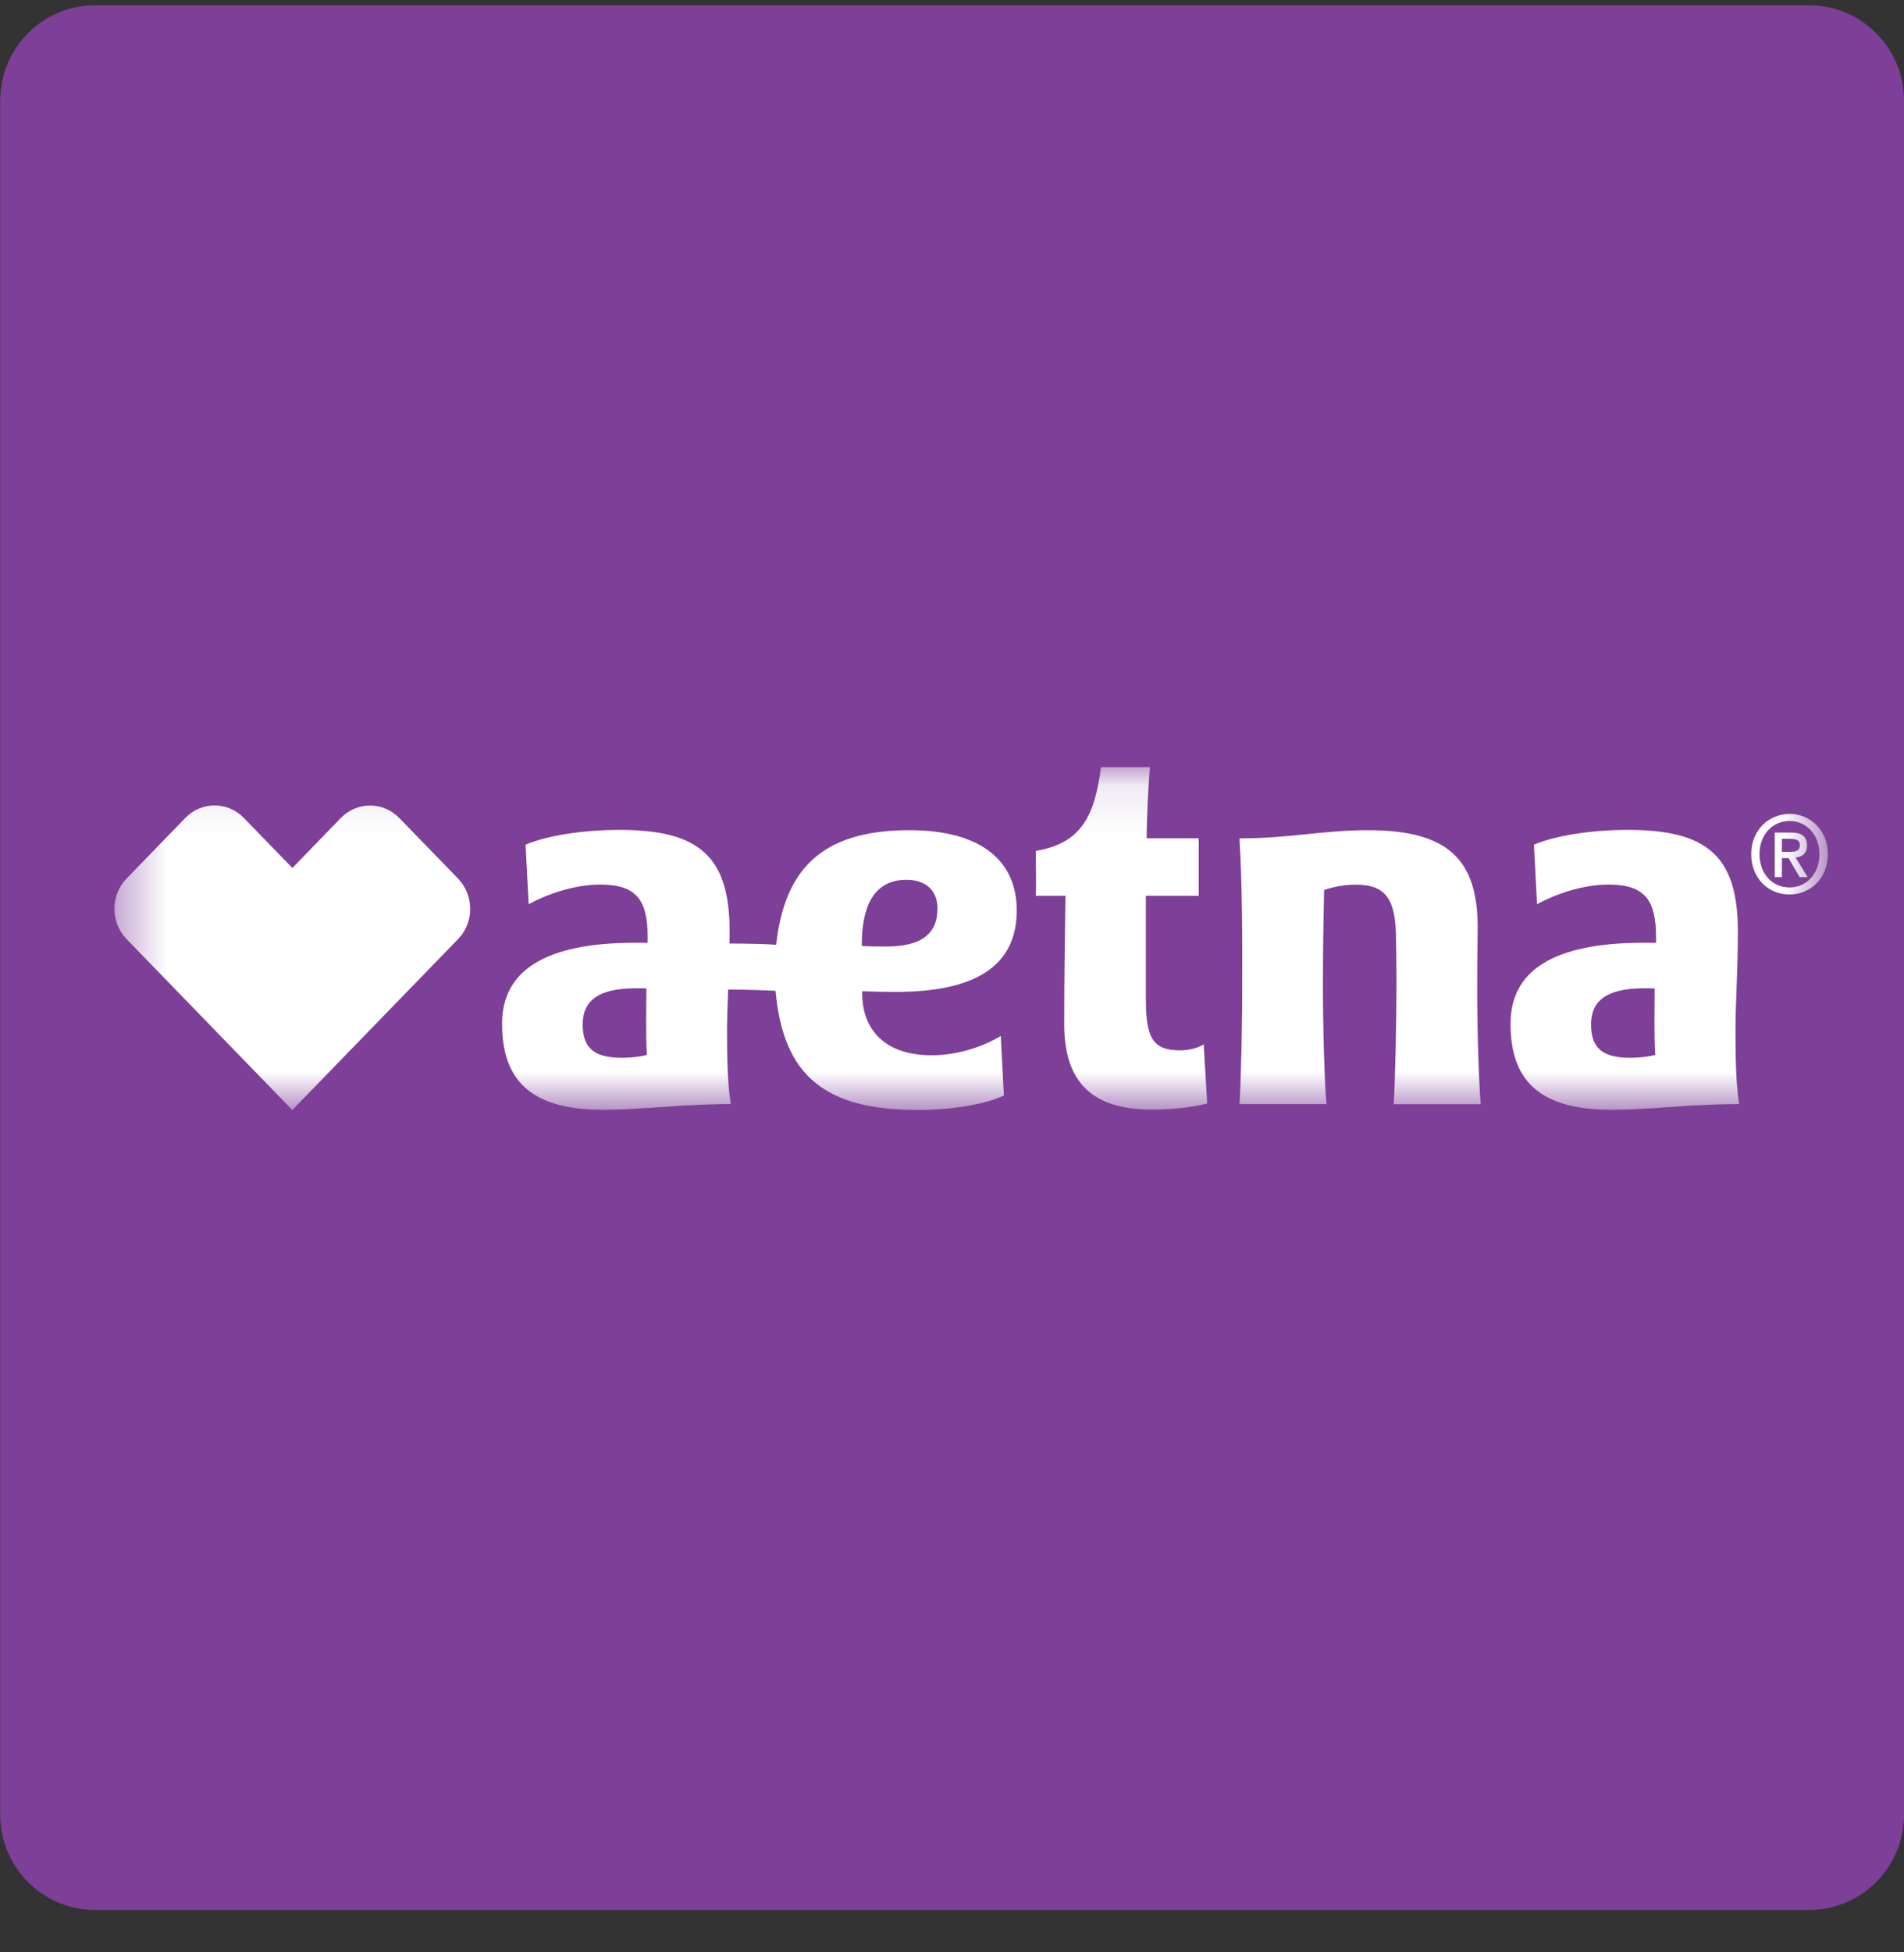
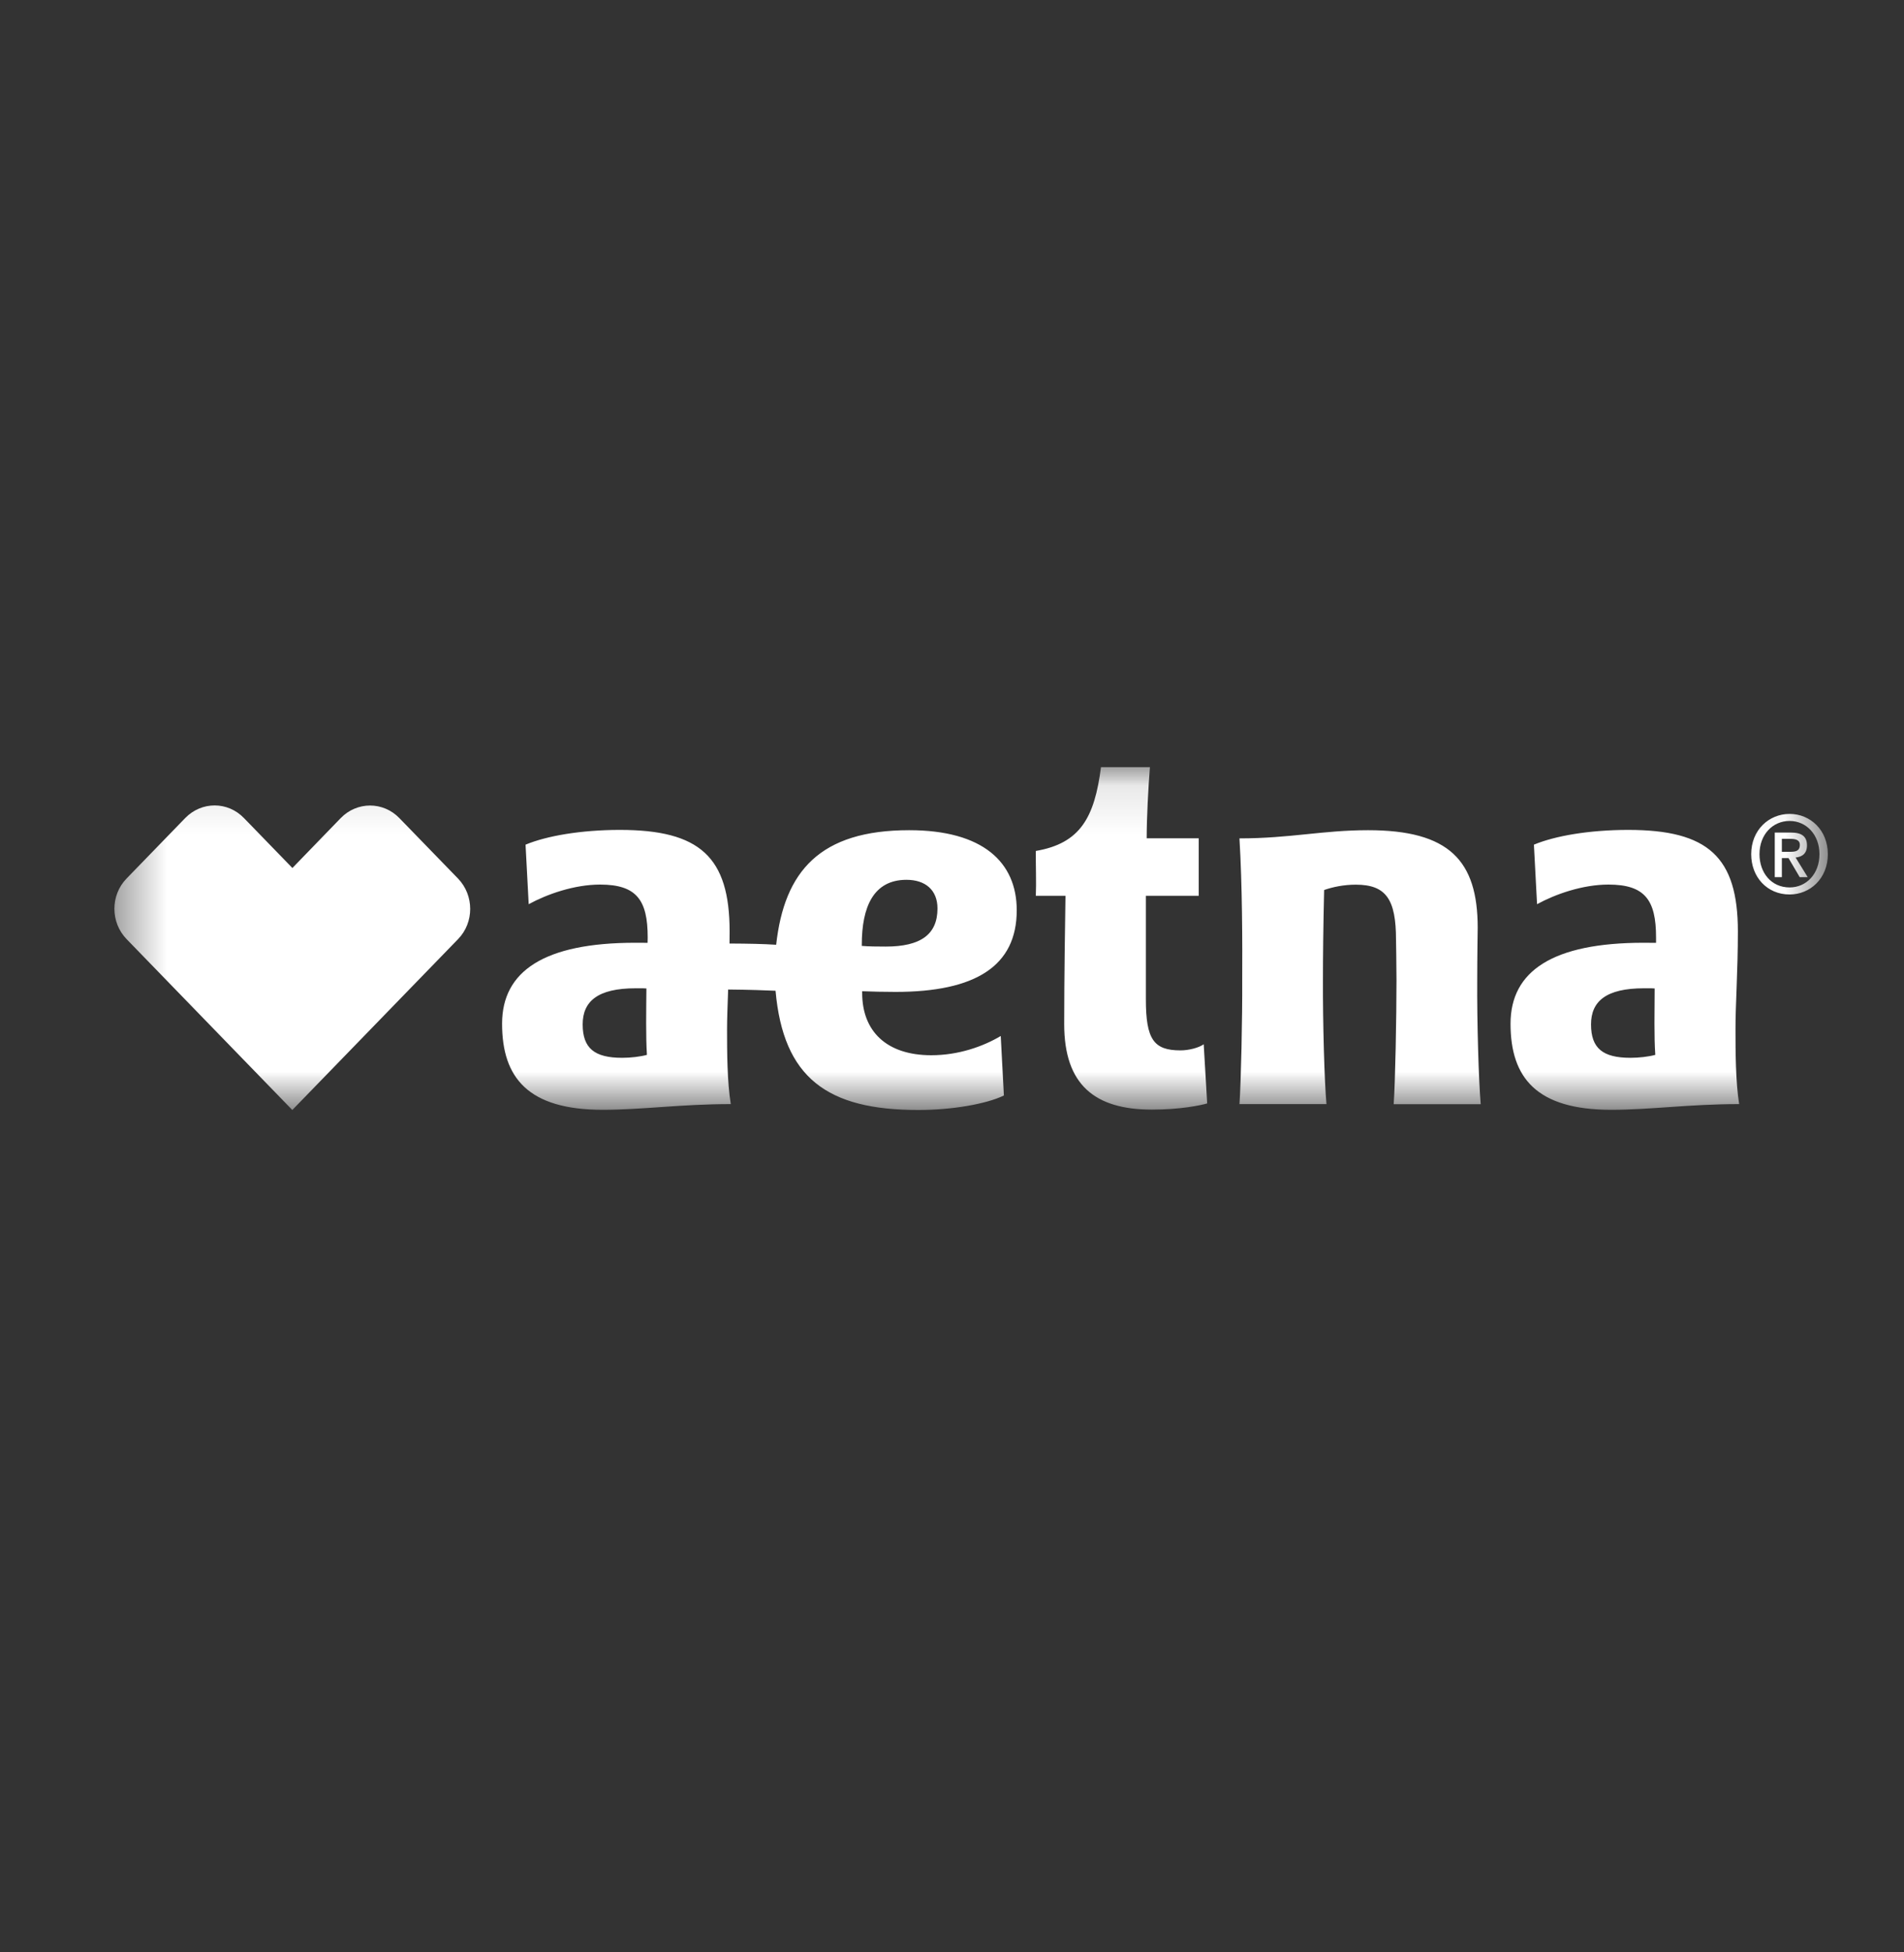
<svg xmlns="http://www.w3.org/2000/svg" width="40" height="41" viewBox="0 0 40 41" fill="none">
  <rect x="0" y="0" width="40" height="41" fill="#333333" stroke="none" />
  <g clip-path="url(#clip0_615_9753)">
-     <path d="M38 0.11H2.004C0.899 0.11 0.004 1.005 0.004 2.11V38.11C0.004 39.214 0.899 40.11 2.004 40.11H38C39.105 40.11 40 39.214 40 38.11V2.11C40 1.005 39.105 0.11 38 0.11Z" fill="#7D3F98" />
    <mask id="mask0_615_9753" style="mask-type:luminance" maskUnits="userSpaceOnUse" x="2" y="16" width="37" height="8">
      <path d="M38.4 16.11H2.403V23.31H38.4V16.11Z" fill="white" />
    </mask>
    <g mask="url(#mask0_615_9753)">
      <path d="M18.814 20.83C20.496 20.83 21.36 20.286 21.36 19.116C21.36 18.106 20.648 17.434 19.101 17.434C17.226 17.434 16.477 18.296 16.306 19.84C16.033 19.822 15.734 19.816 15.326 19.814C15.326 19.73 15.328 19.646 15.328 19.56C15.328 17.994 14.699 17.428 13.023 17.428C12.204 17.428 11.482 17.554 11.041 17.738L11.107 18.988C11.492 18.778 12.064 18.576 12.607 18.576C13.374 18.576 13.607 18.902 13.607 19.684L13.605 19.8C13.553 19.798 13.417 19.798 13.343 19.798C11.433 19.798 10.548 20.394 10.548 21.498C10.548 22.636 11.098 23.306 12.664 23.306C13.489 23.306 14.304 23.186 15.353 23.186C15.276 22.73 15.274 22.074 15.274 21.624C15.274 21.386 15.286 21.102 15.297 20.78C15.745 20.784 16.075 20.796 16.293 20.806C16.456 22.634 17.376 23.31 19.291 23.31C19.999 23.31 20.715 23.186 21.09 23.006L21.024 21.756C20.651 21.978 20.133 22.16 19.565 22.16C18.623 22.16 18.113 21.654 18.113 20.854V20.816C18.282 20.824 18.618 20.83 18.814 20.83ZM13.071 22.214C12.489 22.214 12.241 22.014 12.241 21.512C12.241 21.028 12.557 20.754 13.353 20.754C13.426 20.754 13.516 20.752 13.58 20.758C13.576 21.226 13.566 21.772 13.591 22.152C13.454 22.19 13.25 22.214 13.071 22.214ZM18.105 19.864V19.836C18.105 19.052 18.346 18.476 19.044 18.476C19.44 18.476 19.695 18.69 19.695 19.078C19.695 19.624 19.341 19.878 18.608 19.878C18.431 19.878 18.243 19.876 18.105 19.864ZM24.8 22.058C24.238 22.058 24.073 21.828 24.073 20.986V18.812H25.183V17.604H24.09C24.09 17.176 24.123 16.544 24.158 16.11H23.13C22.994 17.166 22.697 17.71 21.761 17.87C21.758 18.154 21.773 18.542 21.761 18.812H22.384C22.375 19.412 22.357 20.508 22.357 21.506C22.357 22.78 22.998 23.302 24.201 23.302C24.787 23.302 25.218 23.214 25.361 23.172L25.288 21.93C25.183 22.004 24.975 22.058 24.8 22.058ZM36.51 19.56C36.51 17.994 35.882 17.428 34.207 17.428C33.386 17.428 32.666 17.554 32.225 17.738L32.291 18.988C32.675 18.778 33.246 18.576 33.791 18.576C34.558 18.576 34.791 18.902 34.791 19.684V19.8C34.736 19.798 34.603 19.798 34.529 19.798C32.617 19.798 31.734 20.394 31.734 21.498C31.734 22.636 32.283 23.306 33.85 23.306C34.674 23.306 35.489 23.186 36.537 23.186C36.462 22.73 36.46 22.074 36.46 21.624C36.458 21.114 36.51 20.398 36.51 19.56ZM34.255 22.214C33.671 22.214 33.425 22.014 33.425 21.512C33.425 21.028 33.741 20.754 34.537 20.754C34.608 20.754 34.698 20.752 34.762 20.758C34.76 21.226 34.748 21.772 34.775 22.152C34.638 22.19 34.432 22.214 34.255 22.214ZM31.034 20.582C31.034 20.11 31.044 19.482 31.044 19.482C31.044 18.068 30.442 17.434 28.74 17.434C27.785 17.434 27.104 17.606 26.039 17.606C26.099 18.598 26.101 19.824 26.097 20.584C26.101 21.356 26.072 22.74 26.039 23.186H27.867C27.824 22.738 27.789 21.452 27.793 20.584C27.793 20.09 27.799 19.492 27.818 18.69C28.001 18.626 28.232 18.578 28.482 18.578C29.122 18.578 29.328 18.888 29.328 19.738C29.328 19.738 29.338 20.272 29.338 20.586C29.338 21.358 29.312 22.742 29.279 23.188H31.108C31.065 22.736 31.028 21.45 31.034 20.582ZM8.39 17.18C8.22 17.004 7.996 16.916 7.775 16.916C7.552 16.916 7.327 17.004 7.156 17.182L6.143 18.228L5.128 17.182C4.955 17.002 4.732 16.914 4.509 16.914C4.286 16.914 4.063 17.002 3.892 17.178L2.658 18.45C2.318 18.8 2.318 19.37 2.66 19.722L6.141 23.31L9.623 19.722C9.964 19.372 9.962 18.802 9.623 18.45L8.39 17.18ZM37.962 17.754C37.962 17.564 37.849 17.484 37.63 17.484H37.285V18.42H37.434V18.02H37.574L37.809 18.42H37.977L37.723 18.008C37.861 17.994 37.962 17.924 37.962 17.754ZM37.434 17.89V17.616H37.614C37.704 17.616 37.812 17.63 37.812 17.742C37.812 17.878 37.713 17.888 37.603 17.888H37.434V17.89ZM37.597 17.092C37.162 17.092 36.79 17.43 36.79 17.938C36.79 18.42 37.125 18.784 37.597 18.784C38.028 18.784 38.4 18.448 38.4 17.938C38.4 17.428 38.028 17.092 37.597 17.092ZM37.597 18.636C37.207 18.636 36.964 18.322 36.964 17.938C36.964 17.526 37.24 17.24 37.597 17.24C37.948 17.24 38.224 17.528 38.224 17.938C38.224 18.352 37.948 18.636 37.597 18.636Z" fill="white" />
    </g>
  </g>
  <defs>
    <clipPath id="clip0_615_9753">
      <rect width="40" height="41" fill="white" />
    </clipPath>
  </defs>
</svg>